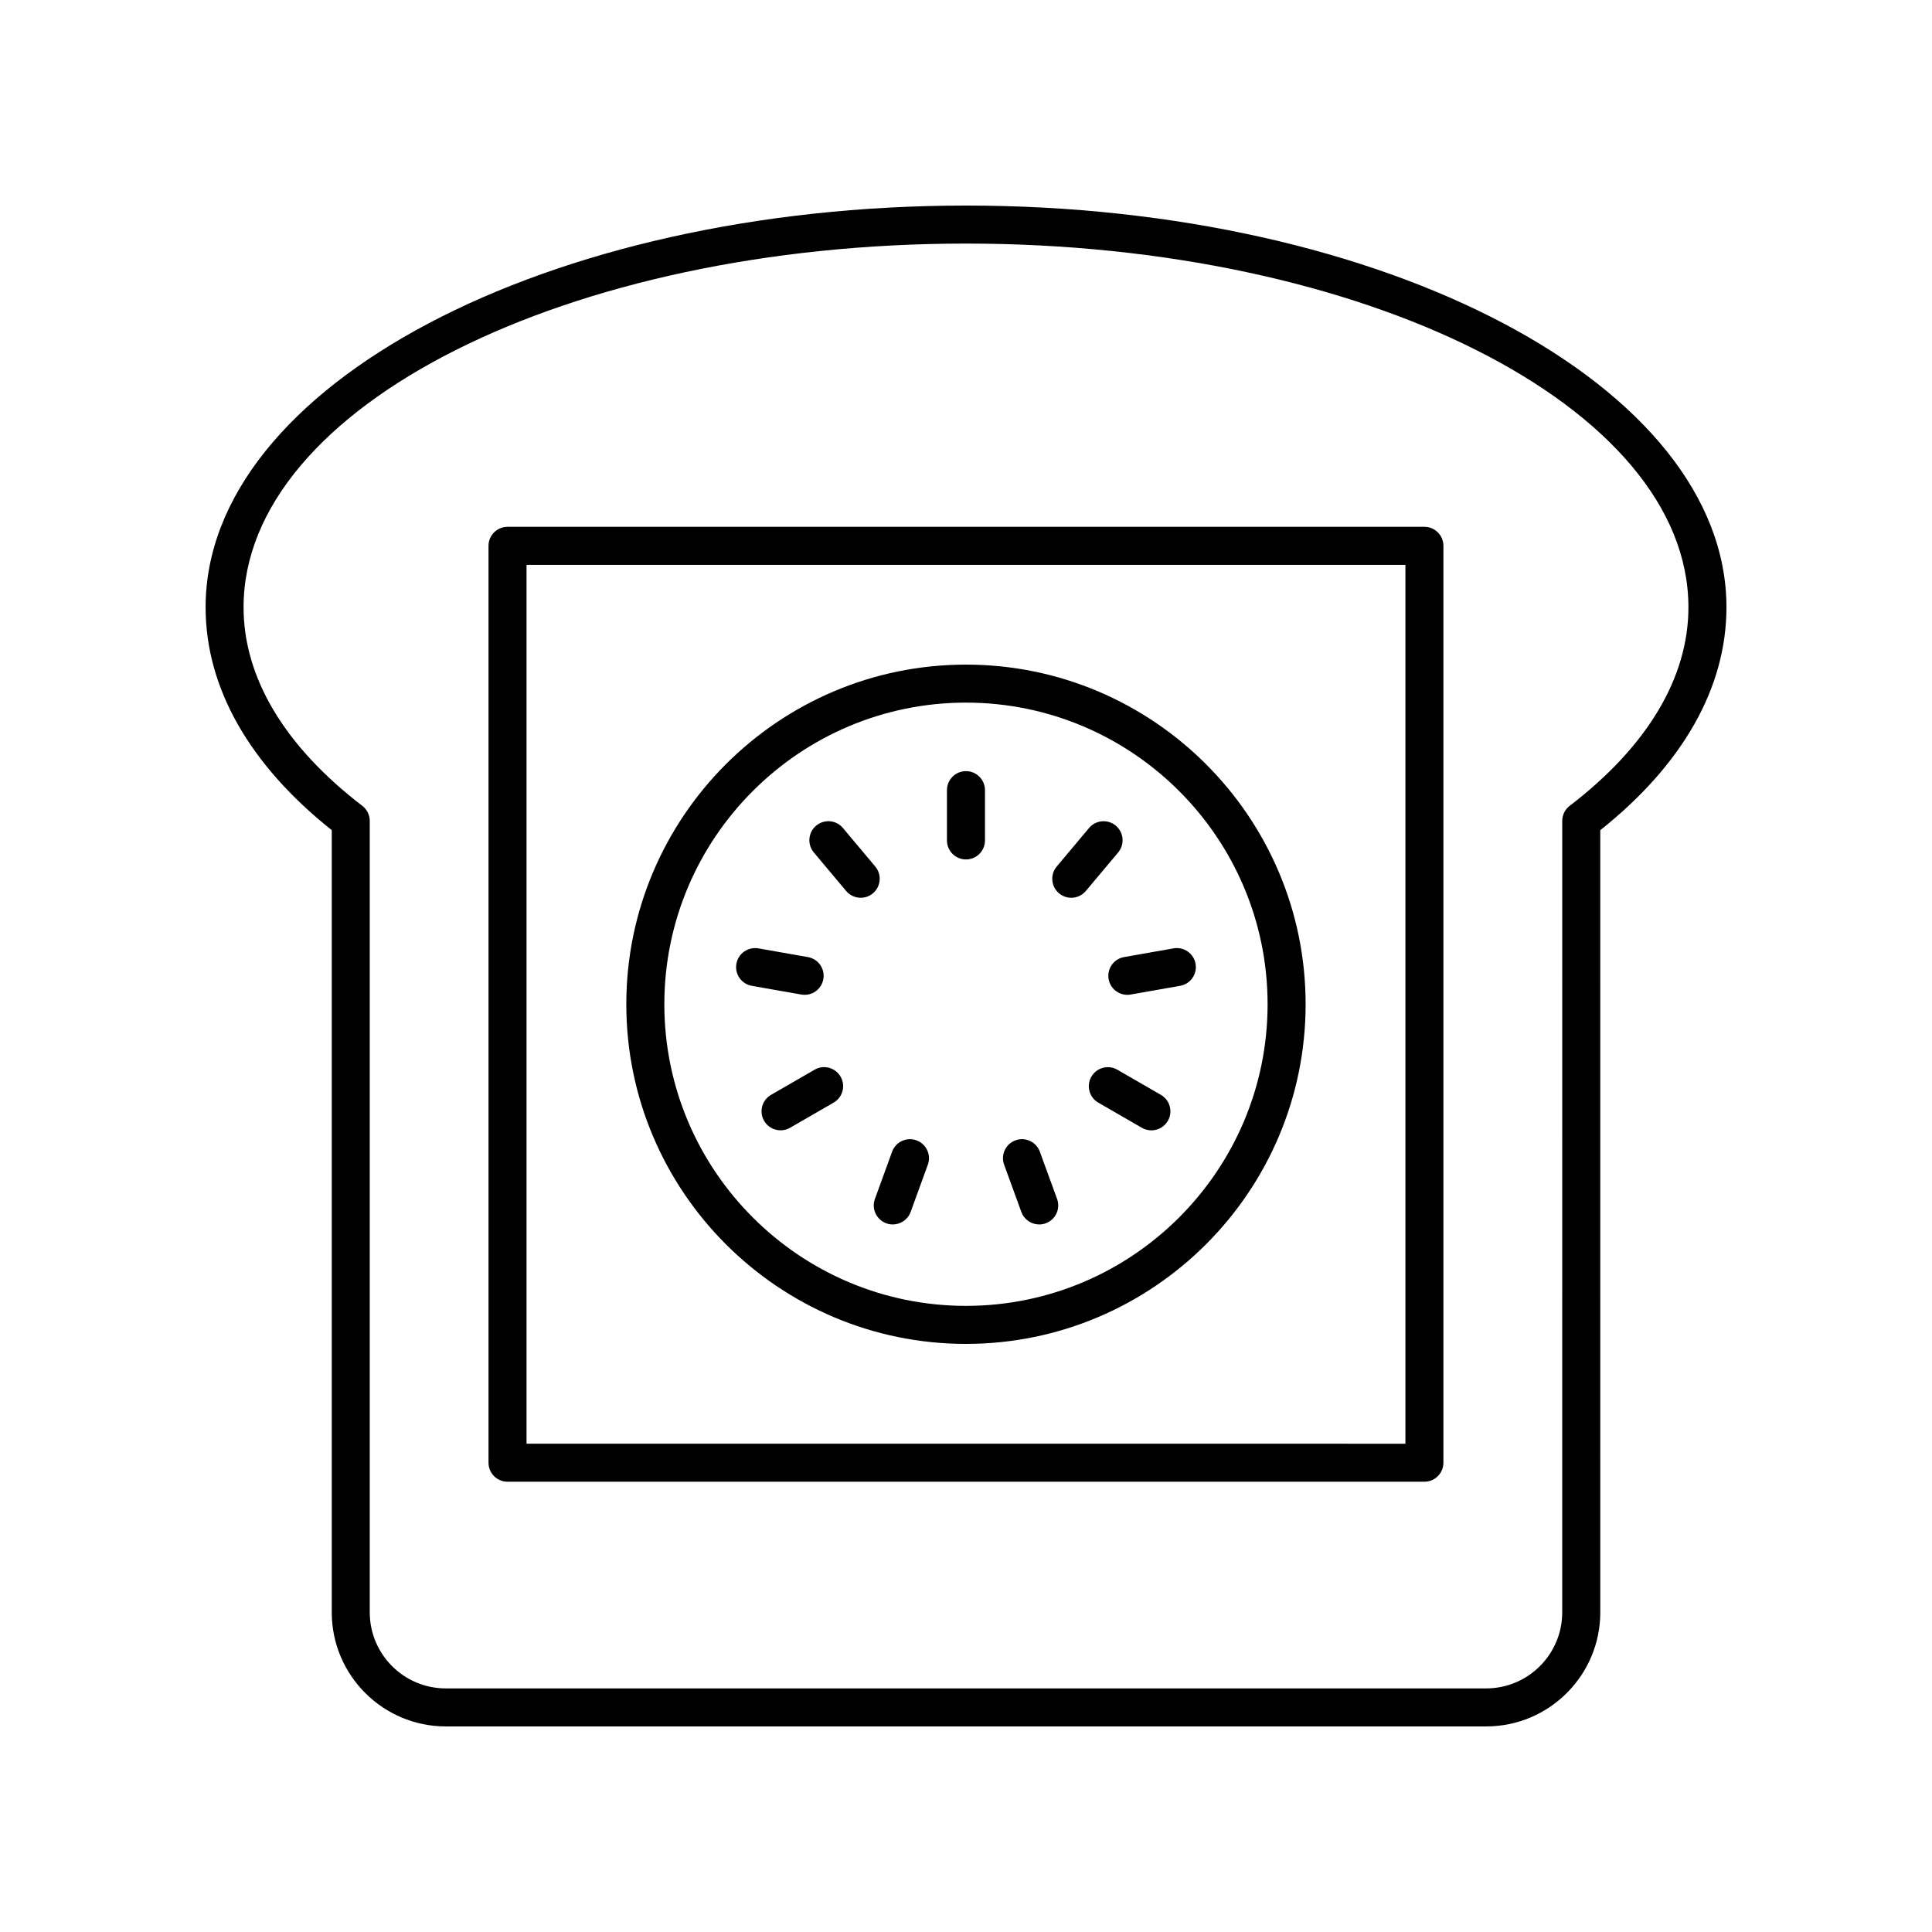
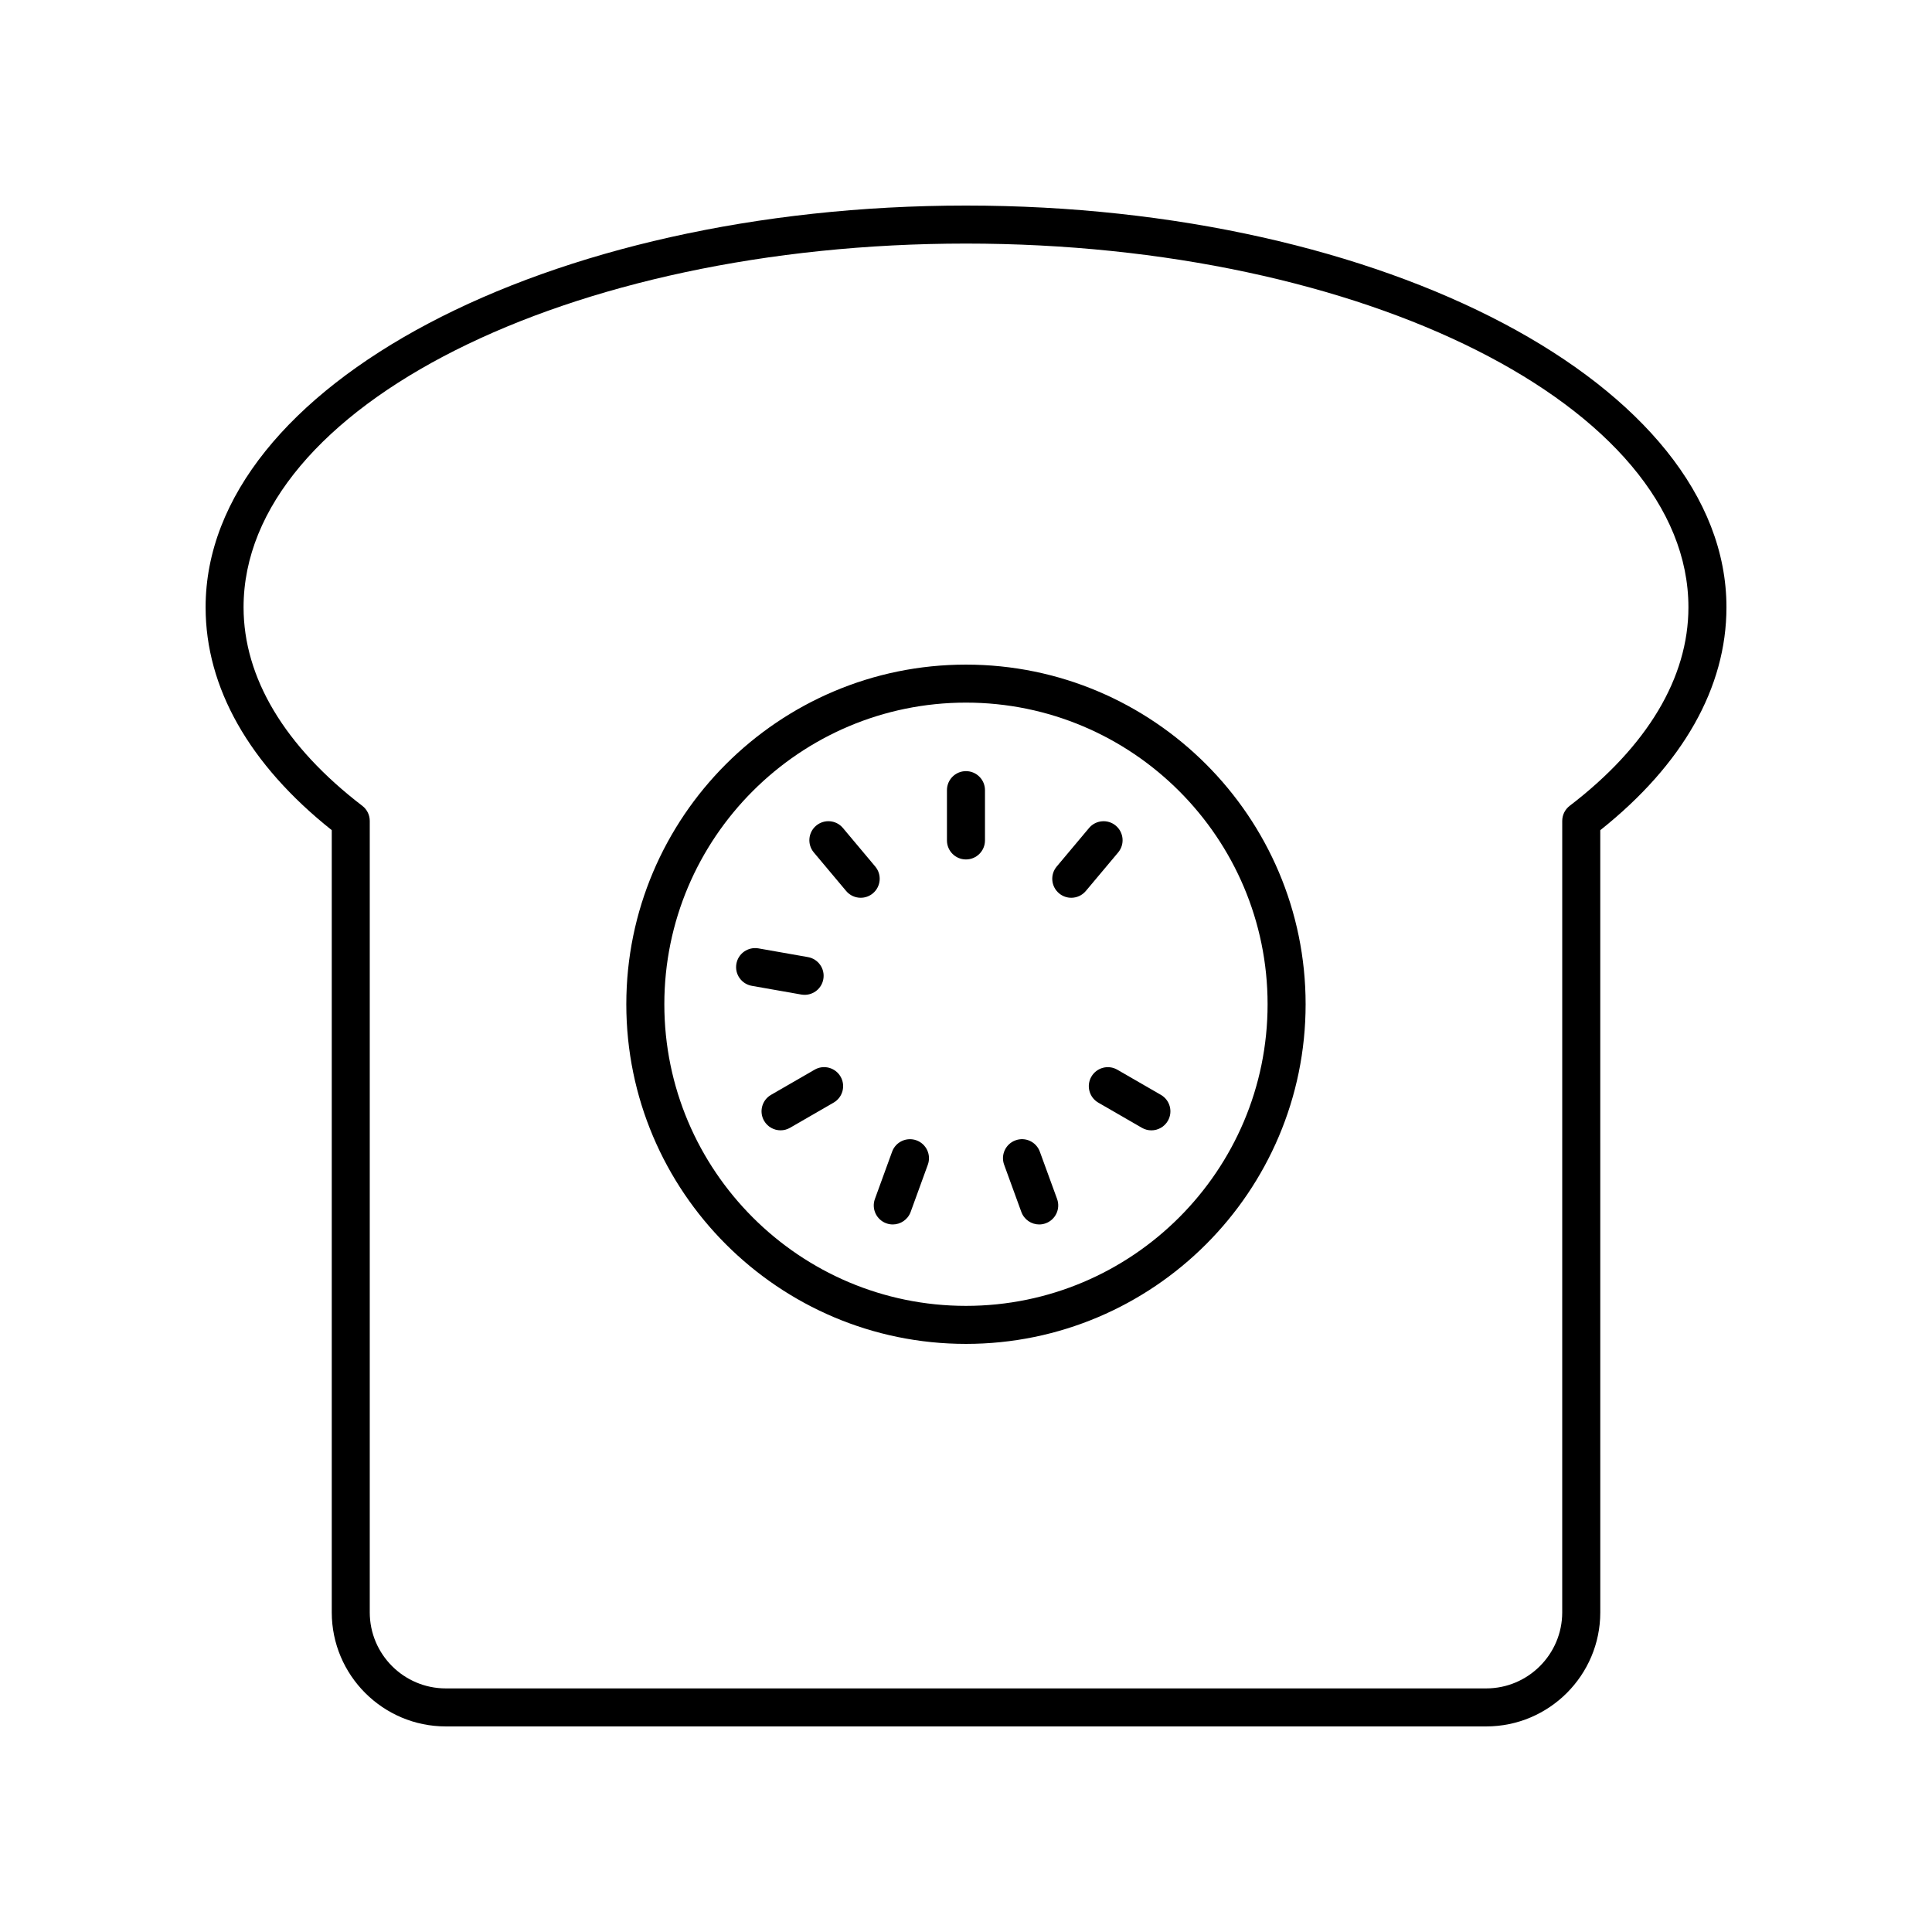
<svg xmlns="http://www.w3.org/2000/svg" fill="#000000" width="800px" height="800px" version="1.1" viewBox="144 144 512 512">
  <g>
    <path d="m399.99 320.13c-49.633 0-90.012 40.379-90.012 90.008s40.379 90.008 90.012 90.008c49.633 0 90.012-40.379 90.012-90.008s-40.379-90.008-90.012-90.008zm0 169.94c-44.078 0-79.934-35.855-79.934-79.934 0-44.074 35.855-79.934 79.934-79.934 44.078 0 79.934 35.855 79.934 79.934 0.004 44.078-35.855 79.934-79.934 79.934z" />
    <path d="m399.99 348.36c-2.785 0-5.039 2.254-5.039 5.039v13.324c0 2.781 2.254 5.039 5.039 5.039 2.785 0 5.039-2.254 5.039-5.039v-13.324c0-2.781-2.254-5.039-5.039-5.039z" />
    <path d="m375.95 373.64-8.566-10.211c-1.777-2.129-4.953-2.414-7.094-0.621-2.129 1.789-2.41 4.965-0.621 7.098l8.566 10.211c0.992 1.188 2.422 1.801 3.863 1.801 1.141 0 2.289-0.387 3.234-1.18 2.125-1.789 2.406-4.969 0.617-7.098z" />
    <path d="m357.24 407.64c2.402 0 4.527-1.719 4.953-4.164 0.488-2.742-1.344-5.352-4.082-5.836l-13.125-2.312c-2.742-0.469-5.352 1.348-5.836 4.09-0.488 2.742 1.344 5.352 4.082 5.836l13.125 2.312c0.297 0.047 0.594 0.074 0.883 0.074z" />
    <path d="m359.88 427.48-11.543 6.664c-2.41 1.391-3.238 4.473-1.844 6.883 0.934 1.617 2.629 2.519 4.367 2.519 0.855 0 1.723-0.215 2.516-0.676l11.543-6.664c2.41-1.391 3.238-4.473 1.844-6.883-1.395-2.414-4.481-3.238-6.883-1.844z" />
    <path d="m386.87 446.2c-2.598-0.949-5.504 0.398-6.453 3.012l-4.555 12.52c-0.953 2.613 0.395 5.504 3.012 6.457 0.566 0.207 1.152 0.305 1.723 0.305 2.055 0 3.988-1.273 4.734-3.32l4.555-12.52c0.949-2.609-0.398-5.5-3.016-6.453z" />
    <path d="m419.57 449.21c-0.949-2.613-3.848-3.977-6.453-3.008-2.617 0.953-3.965 3.844-3.012 6.457l4.562 12.52c0.742 2.043 2.676 3.316 4.734 3.316 0.57 0 1.156-0.098 1.723-0.309 2.617-0.953 3.965-3.844 3.012-6.457z" />
    <path d="m451.65 434.15-11.543-6.664c-2.41-1.395-5.492-0.566-6.883 1.844-1.391 2.41-0.566 5.492 1.844 6.883l11.543 6.664c0.793 0.457 1.656 0.676 2.516 0.676 1.742 0 3.434-0.902 4.367-2.519 1.395-2.41 0.57-5.492-1.844-6.883z" />
-     <path d="m441.88 397.64c-2.742 0.48-4.57 3.098-4.082 5.836 0.43 2.445 2.555 4.164 4.953 4.164 0.289 0 0.586-0.023 0.879-0.078l13.121-2.312c2.742-0.48 4.57-3.098 4.082-5.836-0.48-2.742-3.094-4.562-5.836-4.09z" />
    <path d="m439.7 362.81c-2.129-1.789-5.312-1.504-7.094 0.621l-8.566 10.211c-1.789 2.129-1.512 5.309 0.621 7.098 0.945 0.793 2.09 1.18 3.234 1.18 1.441 0 2.867-0.613 3.863-1.801l8.566-10.211c1.785-2.129 1.504-5.309-0.625-7.098z" />
    <path d="m231.92 364.01v207.28c0 16.668 13.559 30.23 30.23 30.23h275.71c16.668 0 30.23-13.559 30.23-30.23l-0.004-207.28c21.887-17.414 33.441-37.797 33.441-59.074 0-58.703-90.406-106.46-201.52-106.46s-201.52 47.758-201.52 106.46c0 21.277 11.551 41.66 33.441 59.074zm168.08-155.46c105.56 0 191.45 43.238 191.45 96.387 0 18.656-10.883 36.852-31.469 52.617-1.246 0.953-1.973 2.434-1.973 4l-0.004 209.74c0 11.113-9.039 20.152-20.152 20.152h-275.71c-11.113 0-20.152-9.039-20.152-20.152v-209.74c0-1.566-0.727-3.047-1.973-4-20.586-15.766-31.469-33.961-31.469-52.617 0-53.148 85.883-96.387 191.45-96.387z" />
-     <path d="m278.5 536.67h242.98c2.785 0 5.039-2.254 5.039-5.039v-242.98c0-2.781-2.254-5.039-5.039-5.039h-242.98c-2.785 0-5.039 2.254-5.039 5.039v242.98c0 2.781 2.254 5.039 5.039 5.039zm5.039-242.98h232.91v232.91l-232.91-0.004z" />
  </g>
</svg>